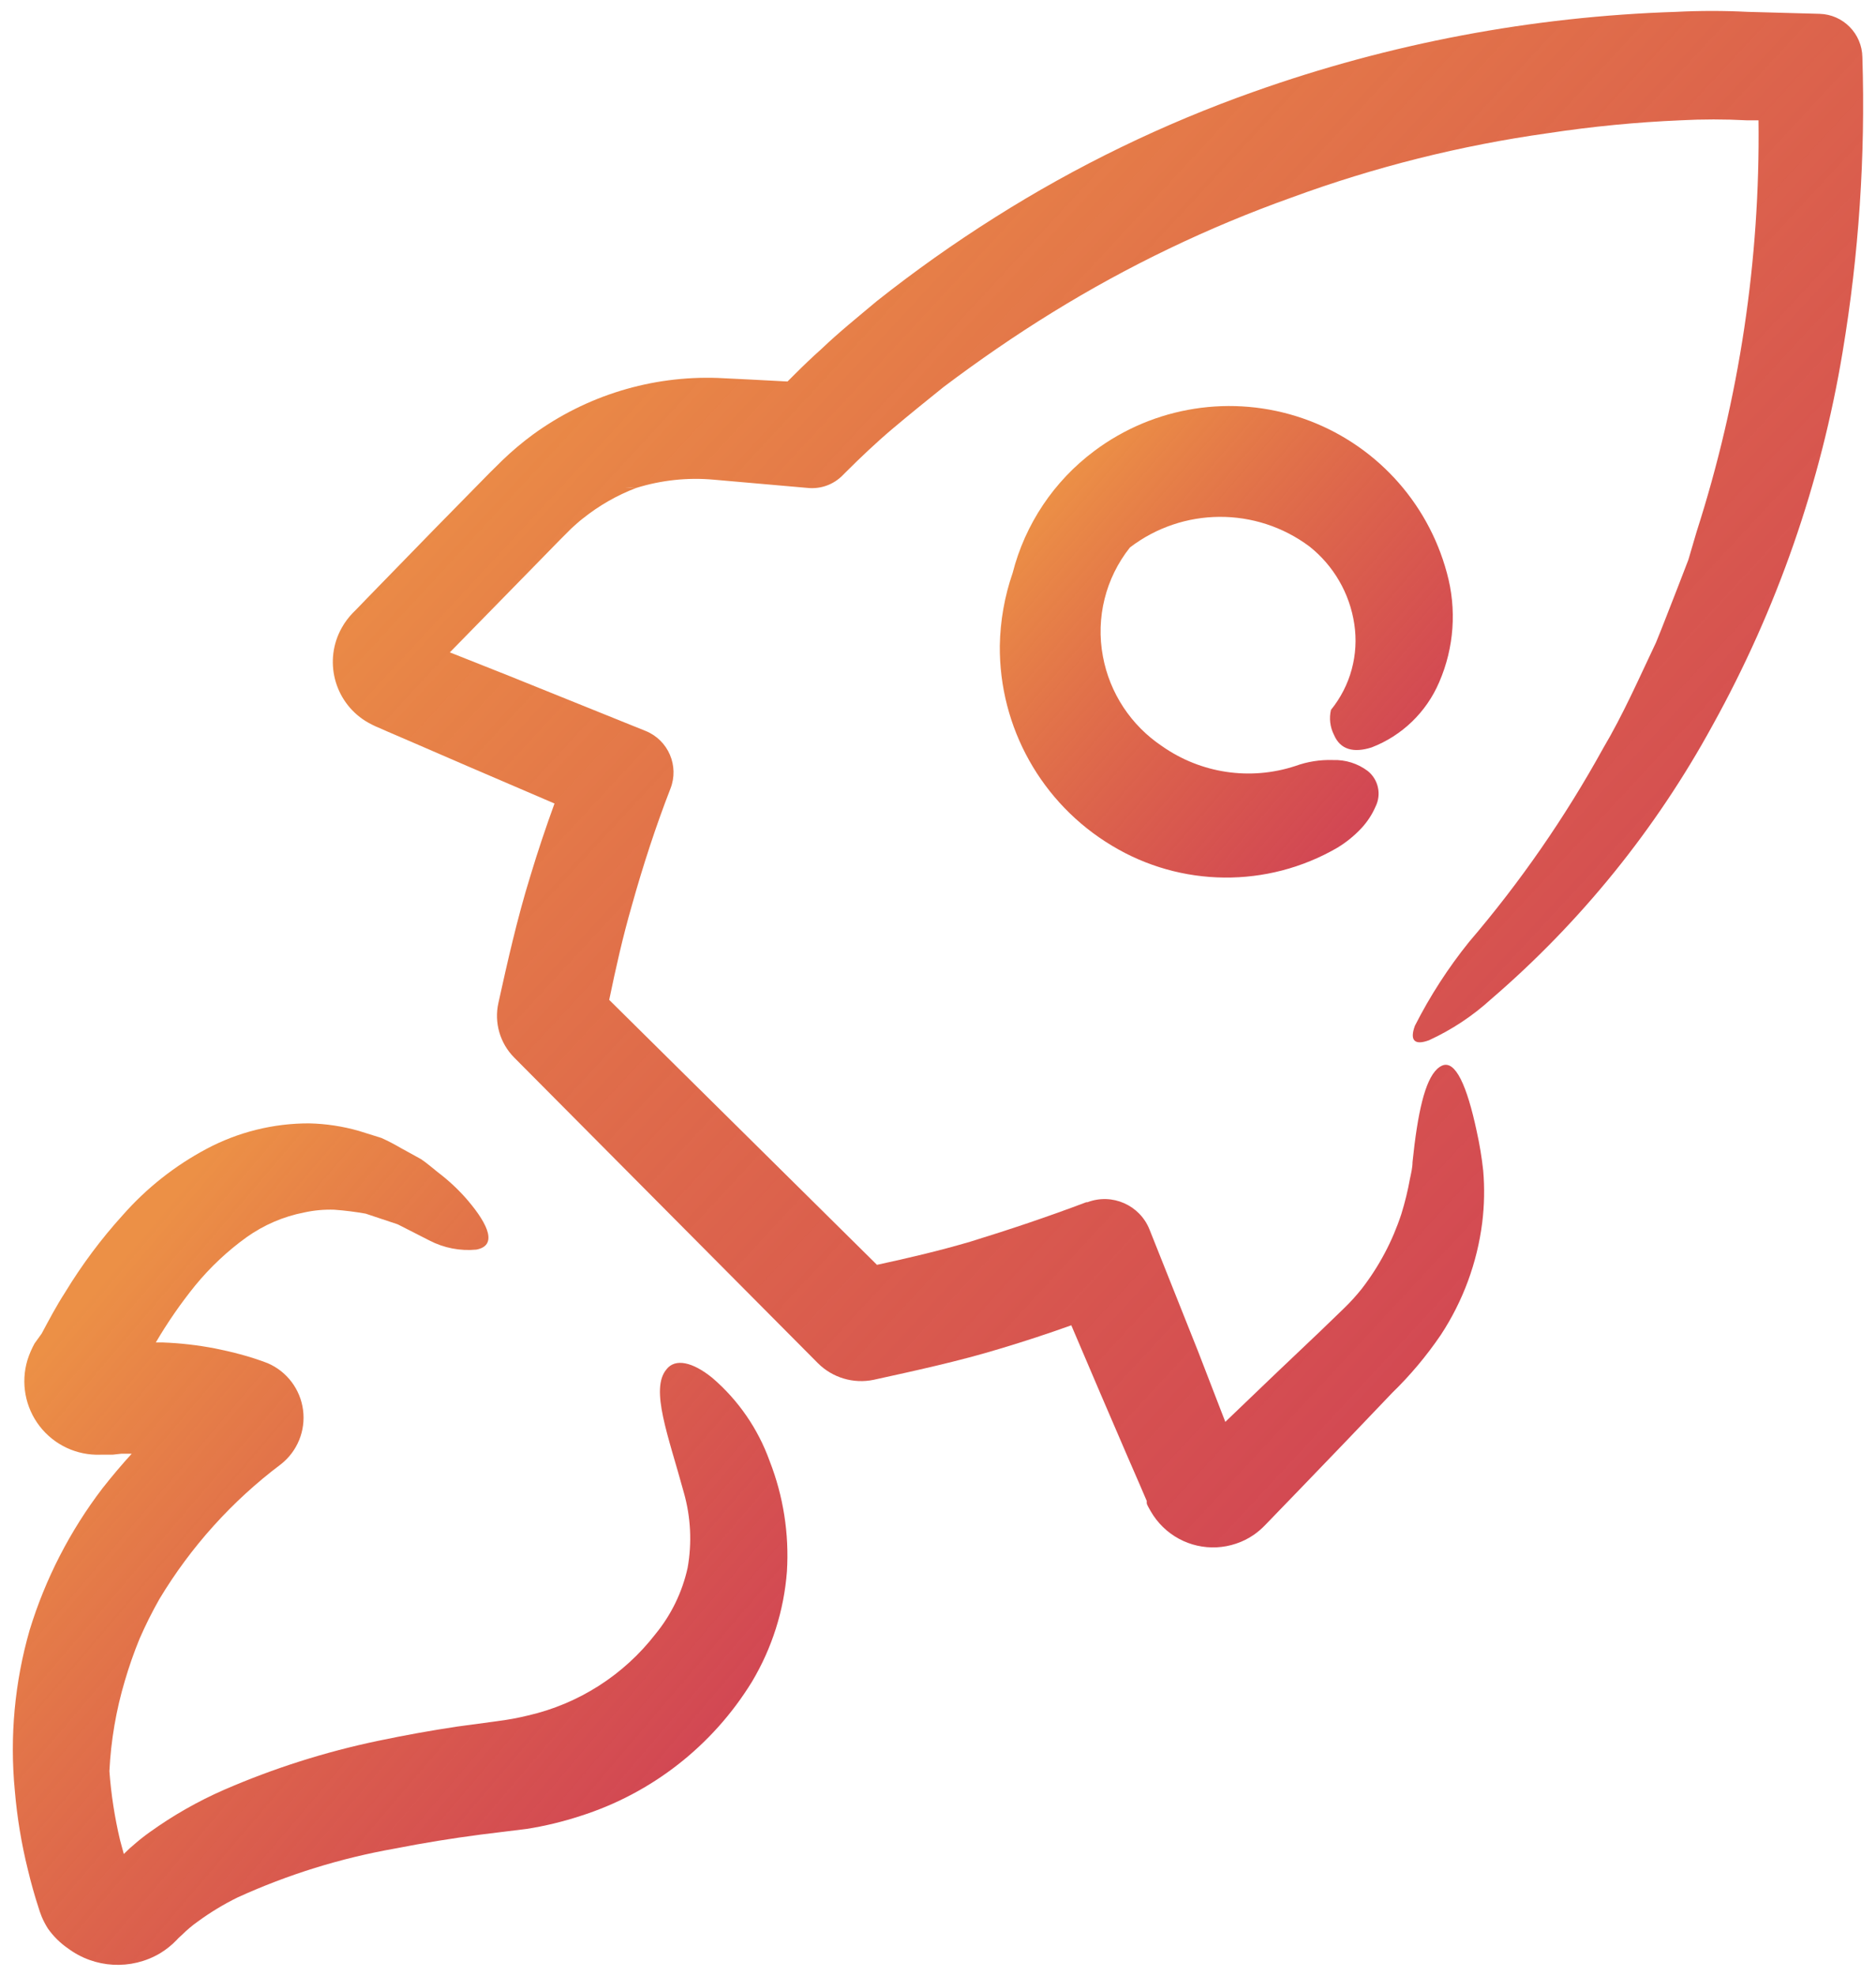
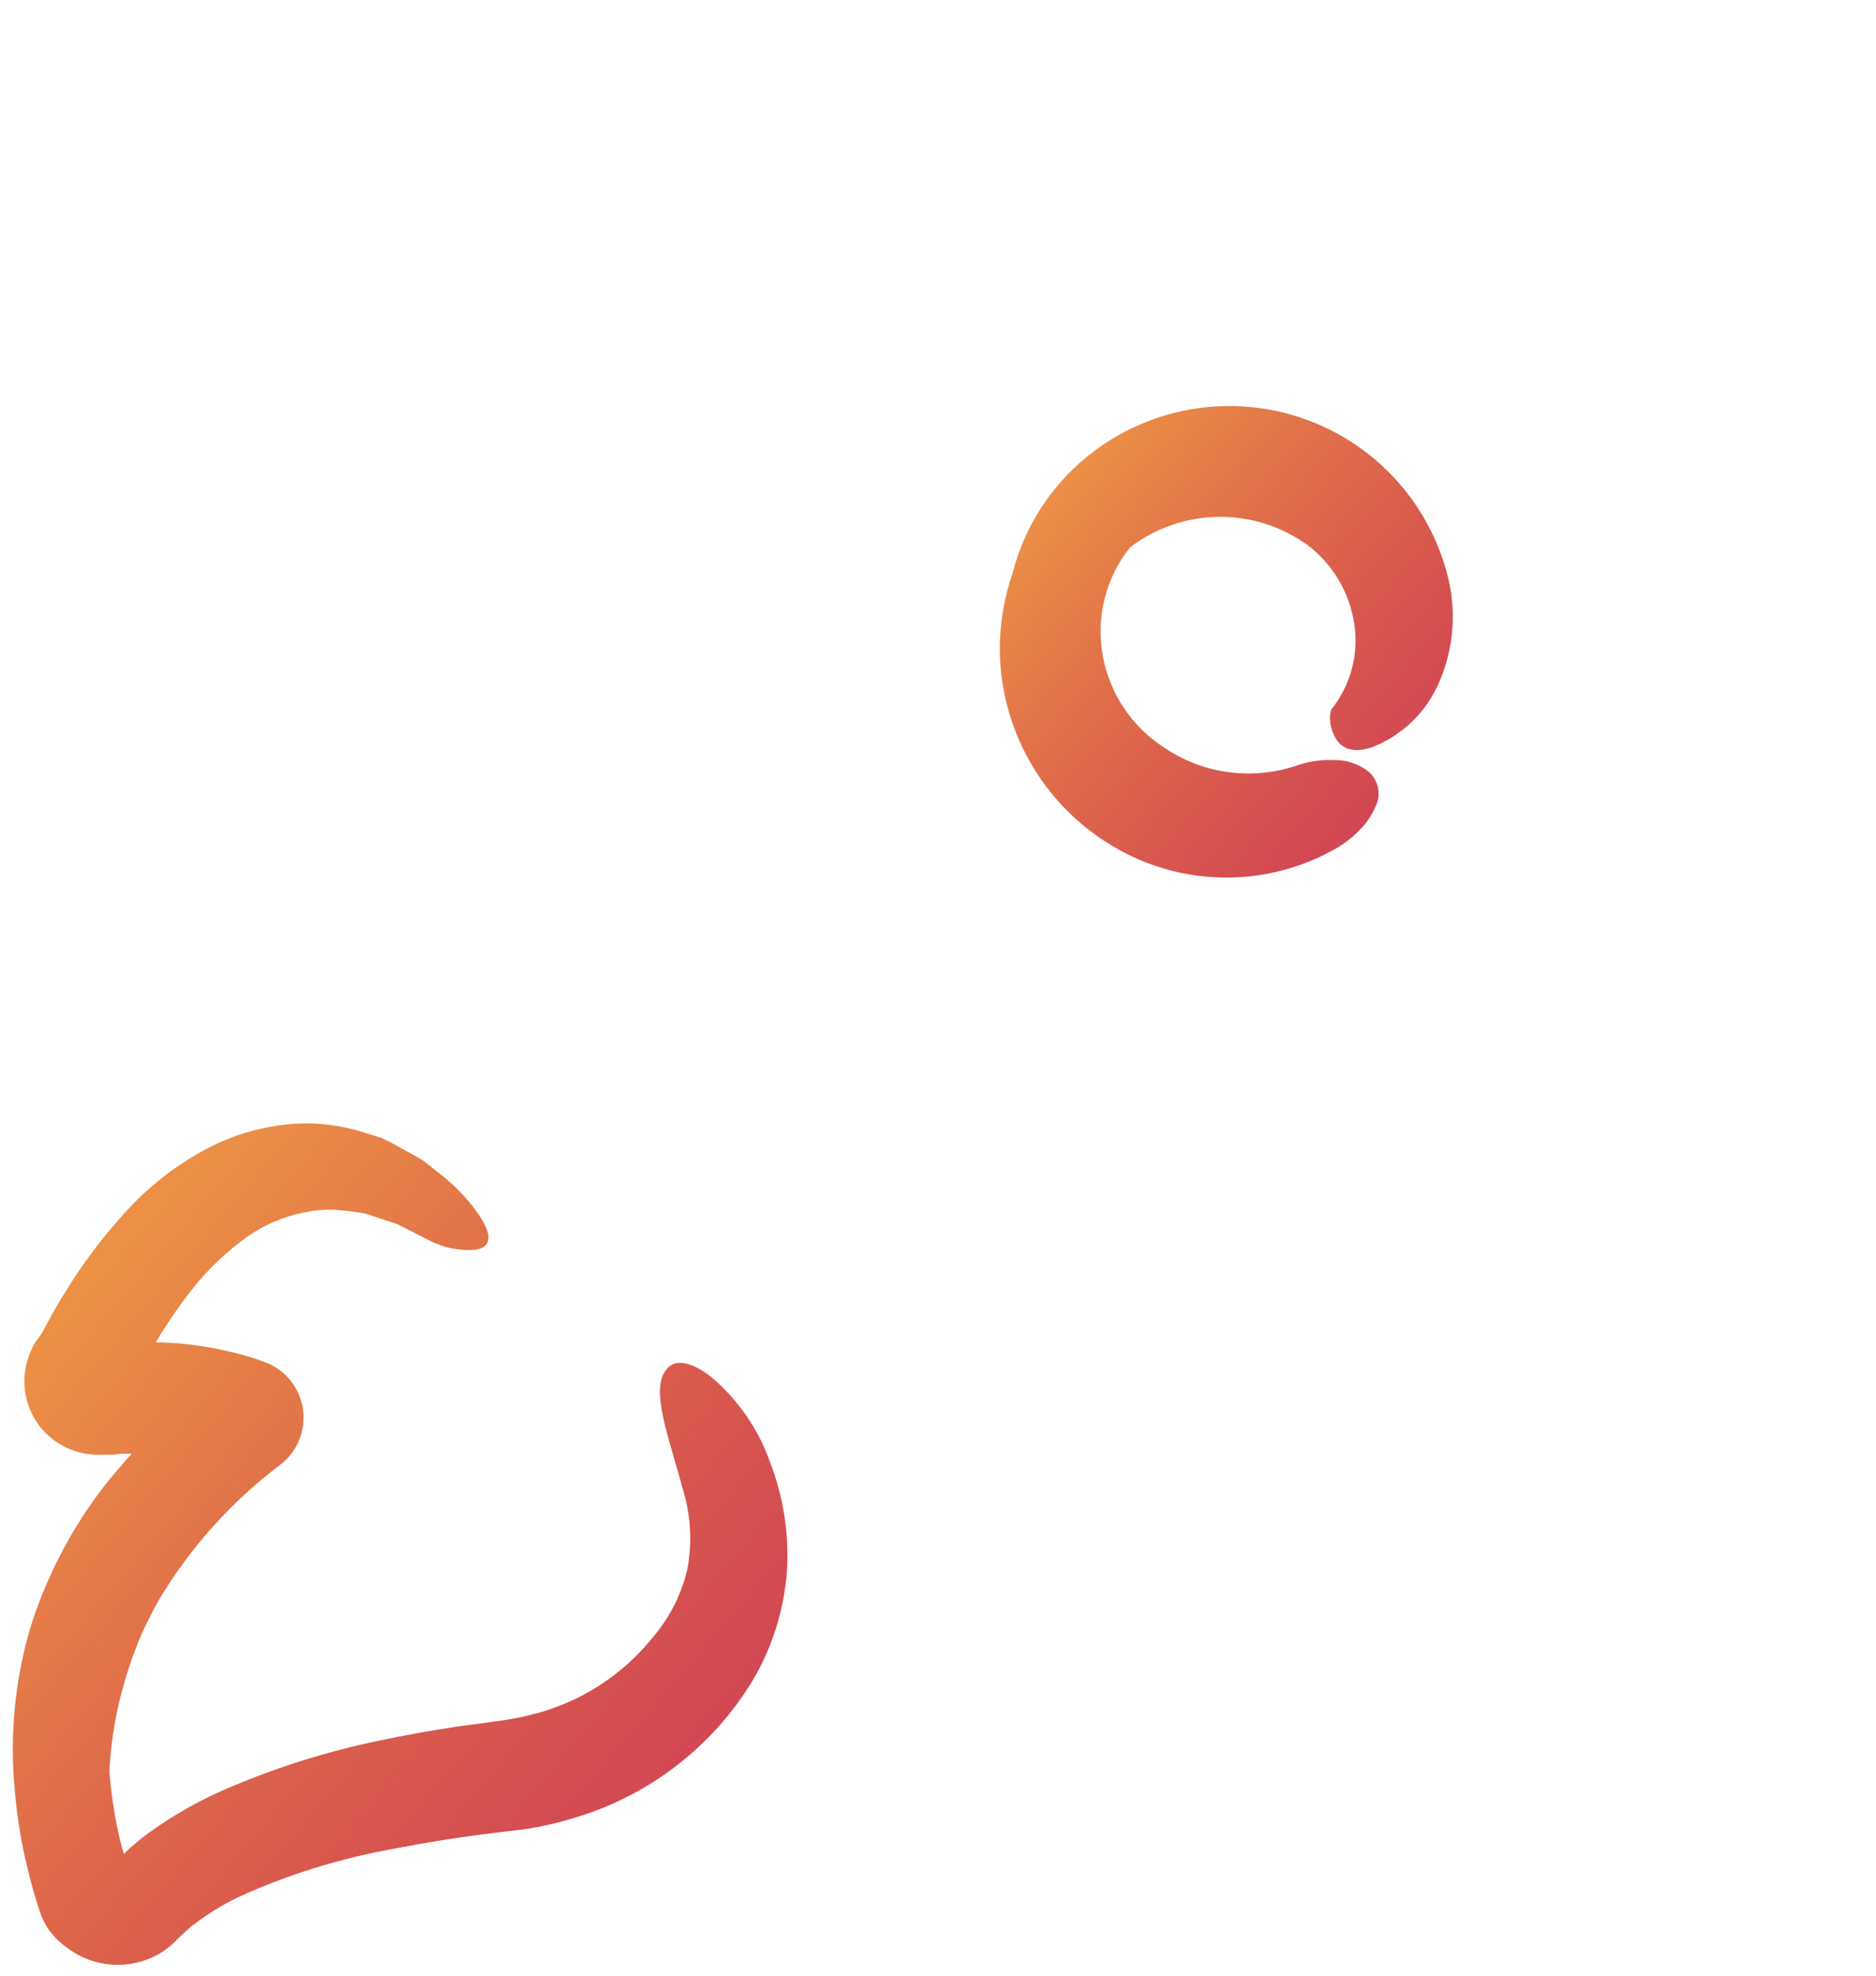
<svg xmlns="http://www.w3.org/2000/svg" width="95px" height="100px" viewBox="0 0 95 100" version="1.1">
  <title>rocket</title>
  <desc>Created with Sketch.</desc>
  <defs>
    <linearGradient x1="15.674%" y1="14.671%" x2="87.454%" y2="81.187%" id="linearGradient-1">
      <stop stop-color="#EC9046" offset="0%" />
      <stop stop-color="#C6182A" stop-opacity="0.803" offset="100%" />
    </linearGradient>
  </defs>
  <g id="EBook" stroke="none" stroke-width="1" fill="none" fill-rule="evenodd">
    <g id="Desktop-HD" transform="translate(-672, -1198)" fill-rule="nonzero" fill="url(#linearGradient-1)">
      <g id="Content" transform="translate(0, 960)">
        <g id="Value-Prop" transform="translate(587.5, 238)">
          <g id="rocket" transform="translate(85, 0)">
            <path d="M2.93,98.61 C4.292,99.63 6.133,99.733 7.6,98.87 C7.908,98.684 8.19,98.459 8.44,98.2 C8.496,98.136 8.556,98.076 8.62,98.02 L8.72,97.93 C8.97,97.681 9.241,97.453 9.53,97.25 C10.16,96.789 10.829,96.384 11.53,96.04 C14.081,94.877 16.769,94.044 19.53,93.56 C20.95,93.28 22.38,93.05 23.83,92.86 L26.18,92.57 C27.096,92.425 27.999,92.207 28.88,91.92 C32.503,90.773 35.592,88.359 37.58,85.12 C38.594,83.422 39.2,81.512 39.35,79.54 C39.468,77.632 39.168,75.72 38.47,73.94 C37.883,72.313 36.884,70.866 35.57,69.74 C34.57,68.93 33.69,68.74 33.25,69.31 C32.41,70.31 33.34,72.65 34.13,75.55 C34.482,76.789 34.547,78.092 34.32,79.36 C34.049,80.585 33.494,81.729 32.7,82.7 C31.089,84.782 28.806,86.242 26.24,86.83 C25.719,86.957 25.192,87.054 24.66,87.12 L22.66,87.39 C21.327,87.59 19.993,87.83 18.66,88.11 C15.979,88.669 13.362,89.5 10.85,90.59 C9.525,91.169 8.265,91.887 7.09,92.73 C6.781,92.95 6.483,93.187 6.2,93.44 C6.05,93.56 5.91,93.71 5.77,93.84 C5.71,93.61 5.64,93.38 5.58,93.14 C5.307,91.993 5.127,90.826 5.04,89.65 C5.116,88.101 5.378,86.567 5.82,85.08 C6.033,84.354 6.283,83.64 6.57,82.94 C6.868,82.256 7.202,81.589 7.57,80.94 C9.165,78.288 11.256,75.969 13.73,74.11 C14.56,73.455 14.984,72.413 14.846,71.365 C14.709,70.317 14.03,69.419 13.06,69 L13.06,69 C12.605,68.825 12.141,68.675 11.67,68.55 C11.24,68.43 10.81,68.34 10.38,68.25 C9.516,68.084 8.64,67.983 7.76,67.95 L7.39,67.95 C7.983,66.938 8.651,65.972 9.39,65.06 C10.147,64.138 11.021,63.317 11.99,62.62 C12.86,62.001 13.852,61.575 14.9,61.37 C15.402,61.26 15.916,61.213 16.43,61.23 C16.963,61.27 17.494,61.336 18.02,61.43 L19.64,61.97 L21.25,62.79 C21.979,63.168 22.802,63.328 23.62,63.25 C24.68,63.05 24.26,62.02 23.19,60.76 C22.739,60.234 22.232,59.758 21.68,59.34 C21.4,59.12 21.12,58.87 20.82,58.67 L19.82,58.12 C19.496,57.93 19.162,57.756 18.82,57.6 L17.67,57.24 C16.853,57.007 16.009,56.879 15.16,56.86 C13.347,56.855 11.561,57.298 9.96,58.15 C8.356,59.002 6.92,60.137 5.72,61.5 C4.624,62.707 3.647,64.017 2.8,65.41 C2.36,66.09 1.99,66.79 1.61,67.5 L1.25,68 C1.103,68.267 0.982,68.549 0.89,68.84 C0.544,69.99 0.774,71.236 1.508,72.187 C2.242,73.137 3.39,73.675 4.59,73.63 L4.97,73.63 L5.2,73.63 L5.65,73.58 L6.17,73.58 C5.66,74.14 5.17,74.72 4.69,75.33 C3.044,77.485 1.794,79.917 1,82.51 C0.242,85.145 -0.012,87.9 0.25,90.63 C0.364,91.979 0.584,93.316 0.91,94.63 C1.07,95.297 1.247,95.927 1.44,96.52 C1.488,96.686 1.545,96.85 1.61,97.01 C1.699,97.222 1.806,97.426 1.93,97.62 C2.203,98.006 2.542,98.341 2.93,98.61 Z" id="Shape" />
            <path d="M67.05,37.19 C67.37,37.95 68.05,38.12 68.96,37.83 C70.499,37.237 71.732,36.046 72.38,34.53 C73.138,32.785 73.276,30.834 72.77,29 C71.787,25.344 69.055,22.413 65.477,21.177 C61.898,19.941 57.94,20.56 54.91,22.83 C52.869,24.354 51.411,26.532 50.78,29 C50.371,30.185 50.151,31.427 50.13,32.68 C50.093,36.82 52.25,40.67 55.8,42.8 C59.301,44.918 63.679,44.961 67.22,42.91 C67.674,42.635 68.088,42.299 68.45,41.91 C68.746,41.589 68.987,41.221 69.16,40.82 C69.463,40.205 69.301,39.463 68.77,39.03 C68.262,38.645 67.637,38.448 67,38.47 C66.353,38.448 65.708,38.55 65.1,38.77 C62.818,39.521 60.316,39.15 58.35,37.77 C56.776,36.721 55.694,35.08 55.35,33.22 C54.985,31.272 55.485,29.261 56.72,27.71 C59.398,25.663 63.109,25.643 65.81,27.66 C67.036,28.632 67.847,30.033 68.08,31.58 C68.318,33.132 67.89,34.712 66.9,35.93 C66.8,36.355 66.853,36.801 67.05,37.19 L67.05,37.19 Z" id="Shape" />
-             <path d="M91.64,0.7 L91.64,0.7 L88,0.6 C86.794,0.539 85.586,0.539 84.38,0.6 C77.087,0.834 69.875,2.197 63,4.64 C58.407,6.265 54.009,8.398 49.89,11 C47.815,12.308 45.812,13.726 43.89,15.25 C42.95,16.04 41.99,16.81 41.09,17.67 C40.63,18.08 40.18,18.51 39.73,18.96 L39.38,19.31 L37.49,19.21 L35.85,19.13 C32.493,19.011 29.194,20.021 26.48,22 C25.942,22.396 25.431,22.827 24.95,23.29 L24.32,23.91 L23.75,24.49 L21.48,26.8 L19.22,29.12 L18.09,30.28 L17.53,30.86 L17.36,31.03 C17.145,31.252 16.96,31.501 16.81,31.77 C15.885,33.409 16.409,35.485 18,36.49 C18.236,36.634 18.483,36.758 18.74,36.86 L19.08,37.01 L20.45,37.6 L23.2,38.79 L27.58,40.67 C27.14,41.88 26.73,43.1 26.36,44.33 C25.7,46.45 25.19,48.72 24.74,50.76 C24.516,51.759 24.818,52.804 25.54,53.53 L25.54,53.53 L40.92,69 C41.659,69.737 42.719,70.052 43.74,69.84 L43.74,69.84 C45.74,69.4 48.07,68.9 50.19,68.25 C51.39,67.89 52.58,67.5 53.75,67.08 L55.24,70.57 L56.57,73.66 L57.24,75.2 L57.57,75.97 L57.57,76.07 C57.57,76.17 57.7,76.35 57.77,76.49 C57.939,76.784 58.148,77.053 58.39,77.29 C59.37,78.245 60.804,78.57 62.1,78.13 C62.42,78.024 62.723,77.872 63,77.68 C63.197,77.541 63.382,77.383 63.55,77.21 L64.13,76.61 L65.3,75.4 L67.63,72.98 L70,70.5 C70.917,69.609 71.741,68.627 72.46,67.57 C73.586,65.859 74.304,63.912 74.56,61.88 C74.667,61.011 74.684,60.133 74.61,59.26 C74.538,58.588 74.427,57.92 74.28,57.26 C73.79,54.96 73.2,53.63 72.52,53.94 C71.84,54.25 71.42,55.63 71.13,57.94 L71.03,58.82 C71.03,59.09 70.96,59.38 70.9,59.66 C70.791,60.269 70.644,60.87 70.46,61.46 C70.013,62.821 69.337,64.097 68.46,65.23 C68.179,65.583 67.875,65.917 67.55,66.23 L66.39,67.35 L64,69.62 L61.61,71.91 L61.55,71.97 L61.36,71.48 L60.17,68.4 L57.71,62.23 C57.214,60.992 55.818,60.378 54.57,60.85 L54.51,60.85 C52.58,61.58 50.61,62.24 48.63,62.85 C47.06,63.31 45.53,63.67 43.91,64.02 L30.35,50.61 C30.69,48.97 31.04,47.41 31.5,45.82 C32.06,43.82 32.71,41.82 33.45,39.92 L33.45,39.92 C33.903,38.769 33.346,37.467 32.2,37 L25.28,34.21 L22.28,33.02 L26.54,28.67 L27.84,27.34 L28.43,26.75 C28.62,26.58 28.81,26.4 29.02,26.24 C29.832,25.591 30.739,25.071 31.71,24.7 L31.15,24.7 C31.336,24.687 31.524,24.687 31.71,24.7 C32.983,24.302 34.322,24.159 35.65,24.28 L40.44,24.7 C41.078,24.754 41.708,24.524 42.16,24.07 L42.35,23.88 C43.03,23.2 43.87,22.4 44.7,21.7 C45.53,21 46.41,20.29 47.28,19.59 C49.06,18.25 50.9,16.98 52.8,15.81 C56.619,13.455 60.674,11.507 64.9,10 C69.105,8.454 73.463,7.361 77.9,6.74 C80.117,6.403 82.35,6.186 84.59,6.09 C85.713,6.03 86.837,6.03 87.96,6.09 L88.55,6.09 C88.636,13.15 87.579,20.177 85.42,26.9 L85,28.33 L84.46,29.73 C84.09,30.66 83.74,31.6 83.36,32.52 C82.5,34.33 81.7,36.16 80.68,37.88 C78.756,41.369 76.481,44.653 73.89,47.68 C72.832,48.994 71.914,50.415 71.15,51.92 C70.87,52.68 71.15,52.92 71.87,52.65 C73.013,52.125 74.069,51.427 75,50.58 C79.545,46.674 83.346,41.978 86.22,36.72 C89.481,30.84 91.71,24.444 92.81,17.81 C93.633,12.885 93.968,7.891 93.81,2.9 C93.794,1.703 92.837,0.732 91.64,0.7 Z" id="Shape" />
          </g>
        </g>
      </g>
    </g>
  </g>
</svg>